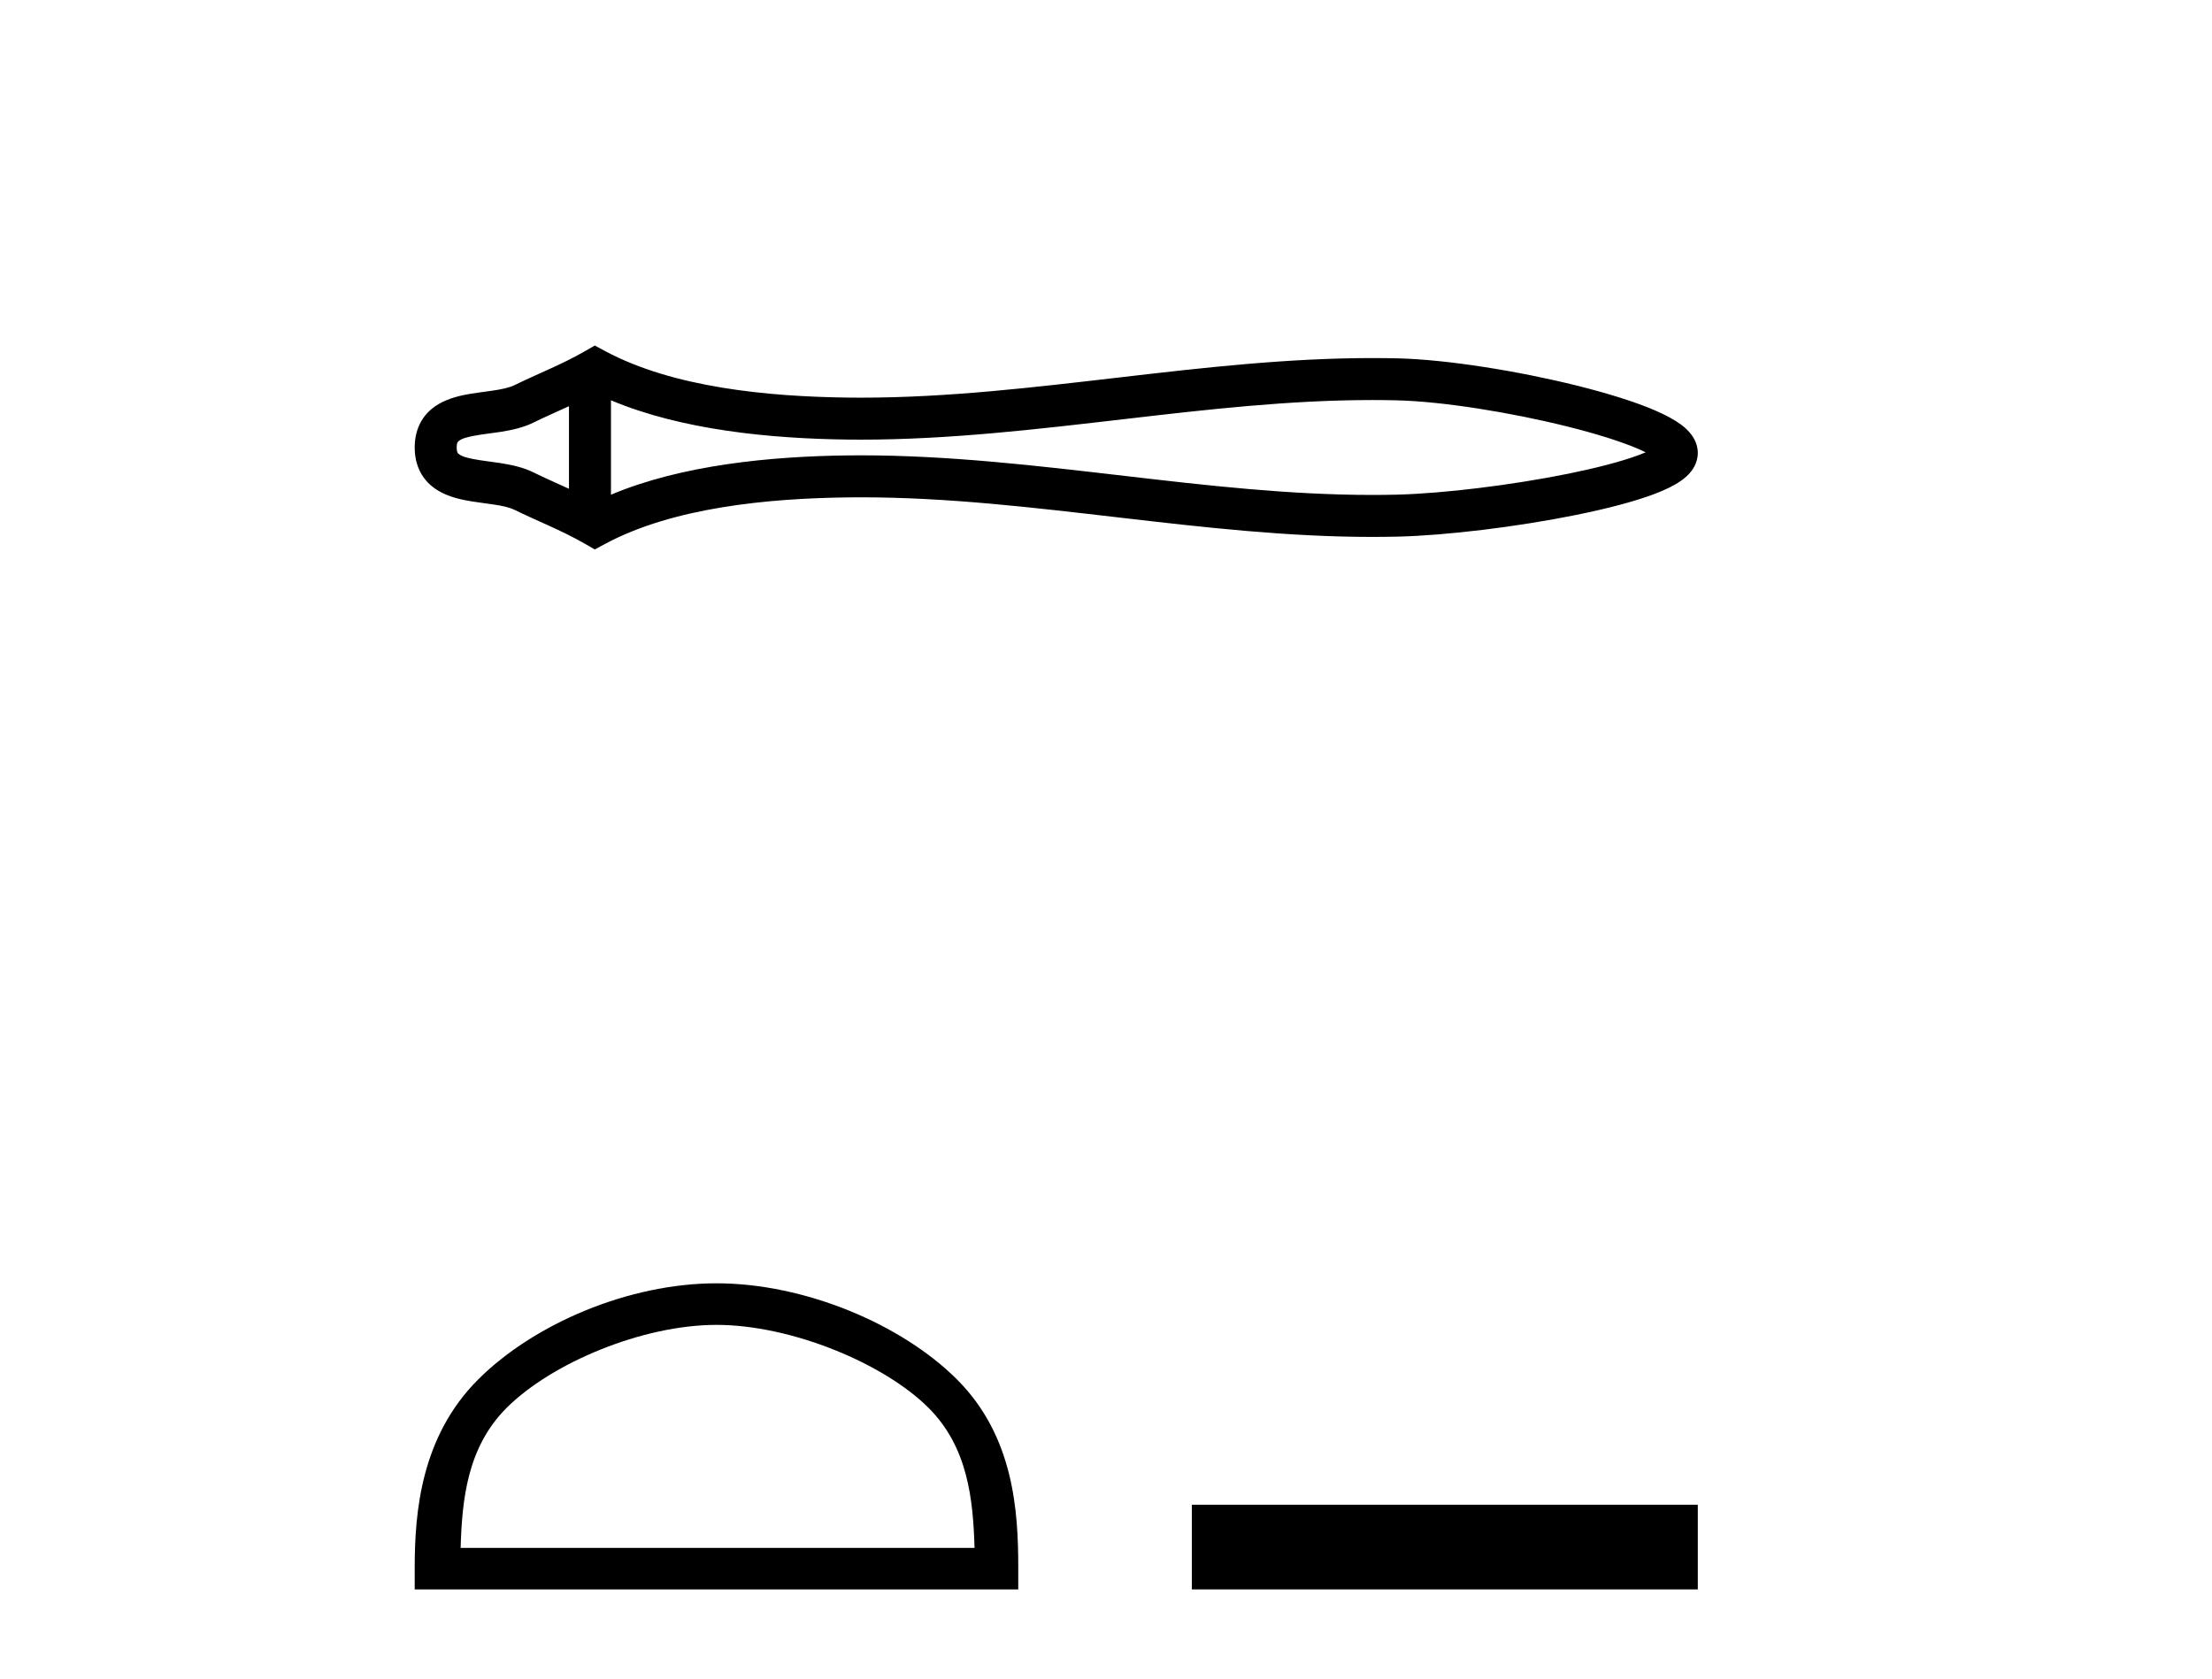
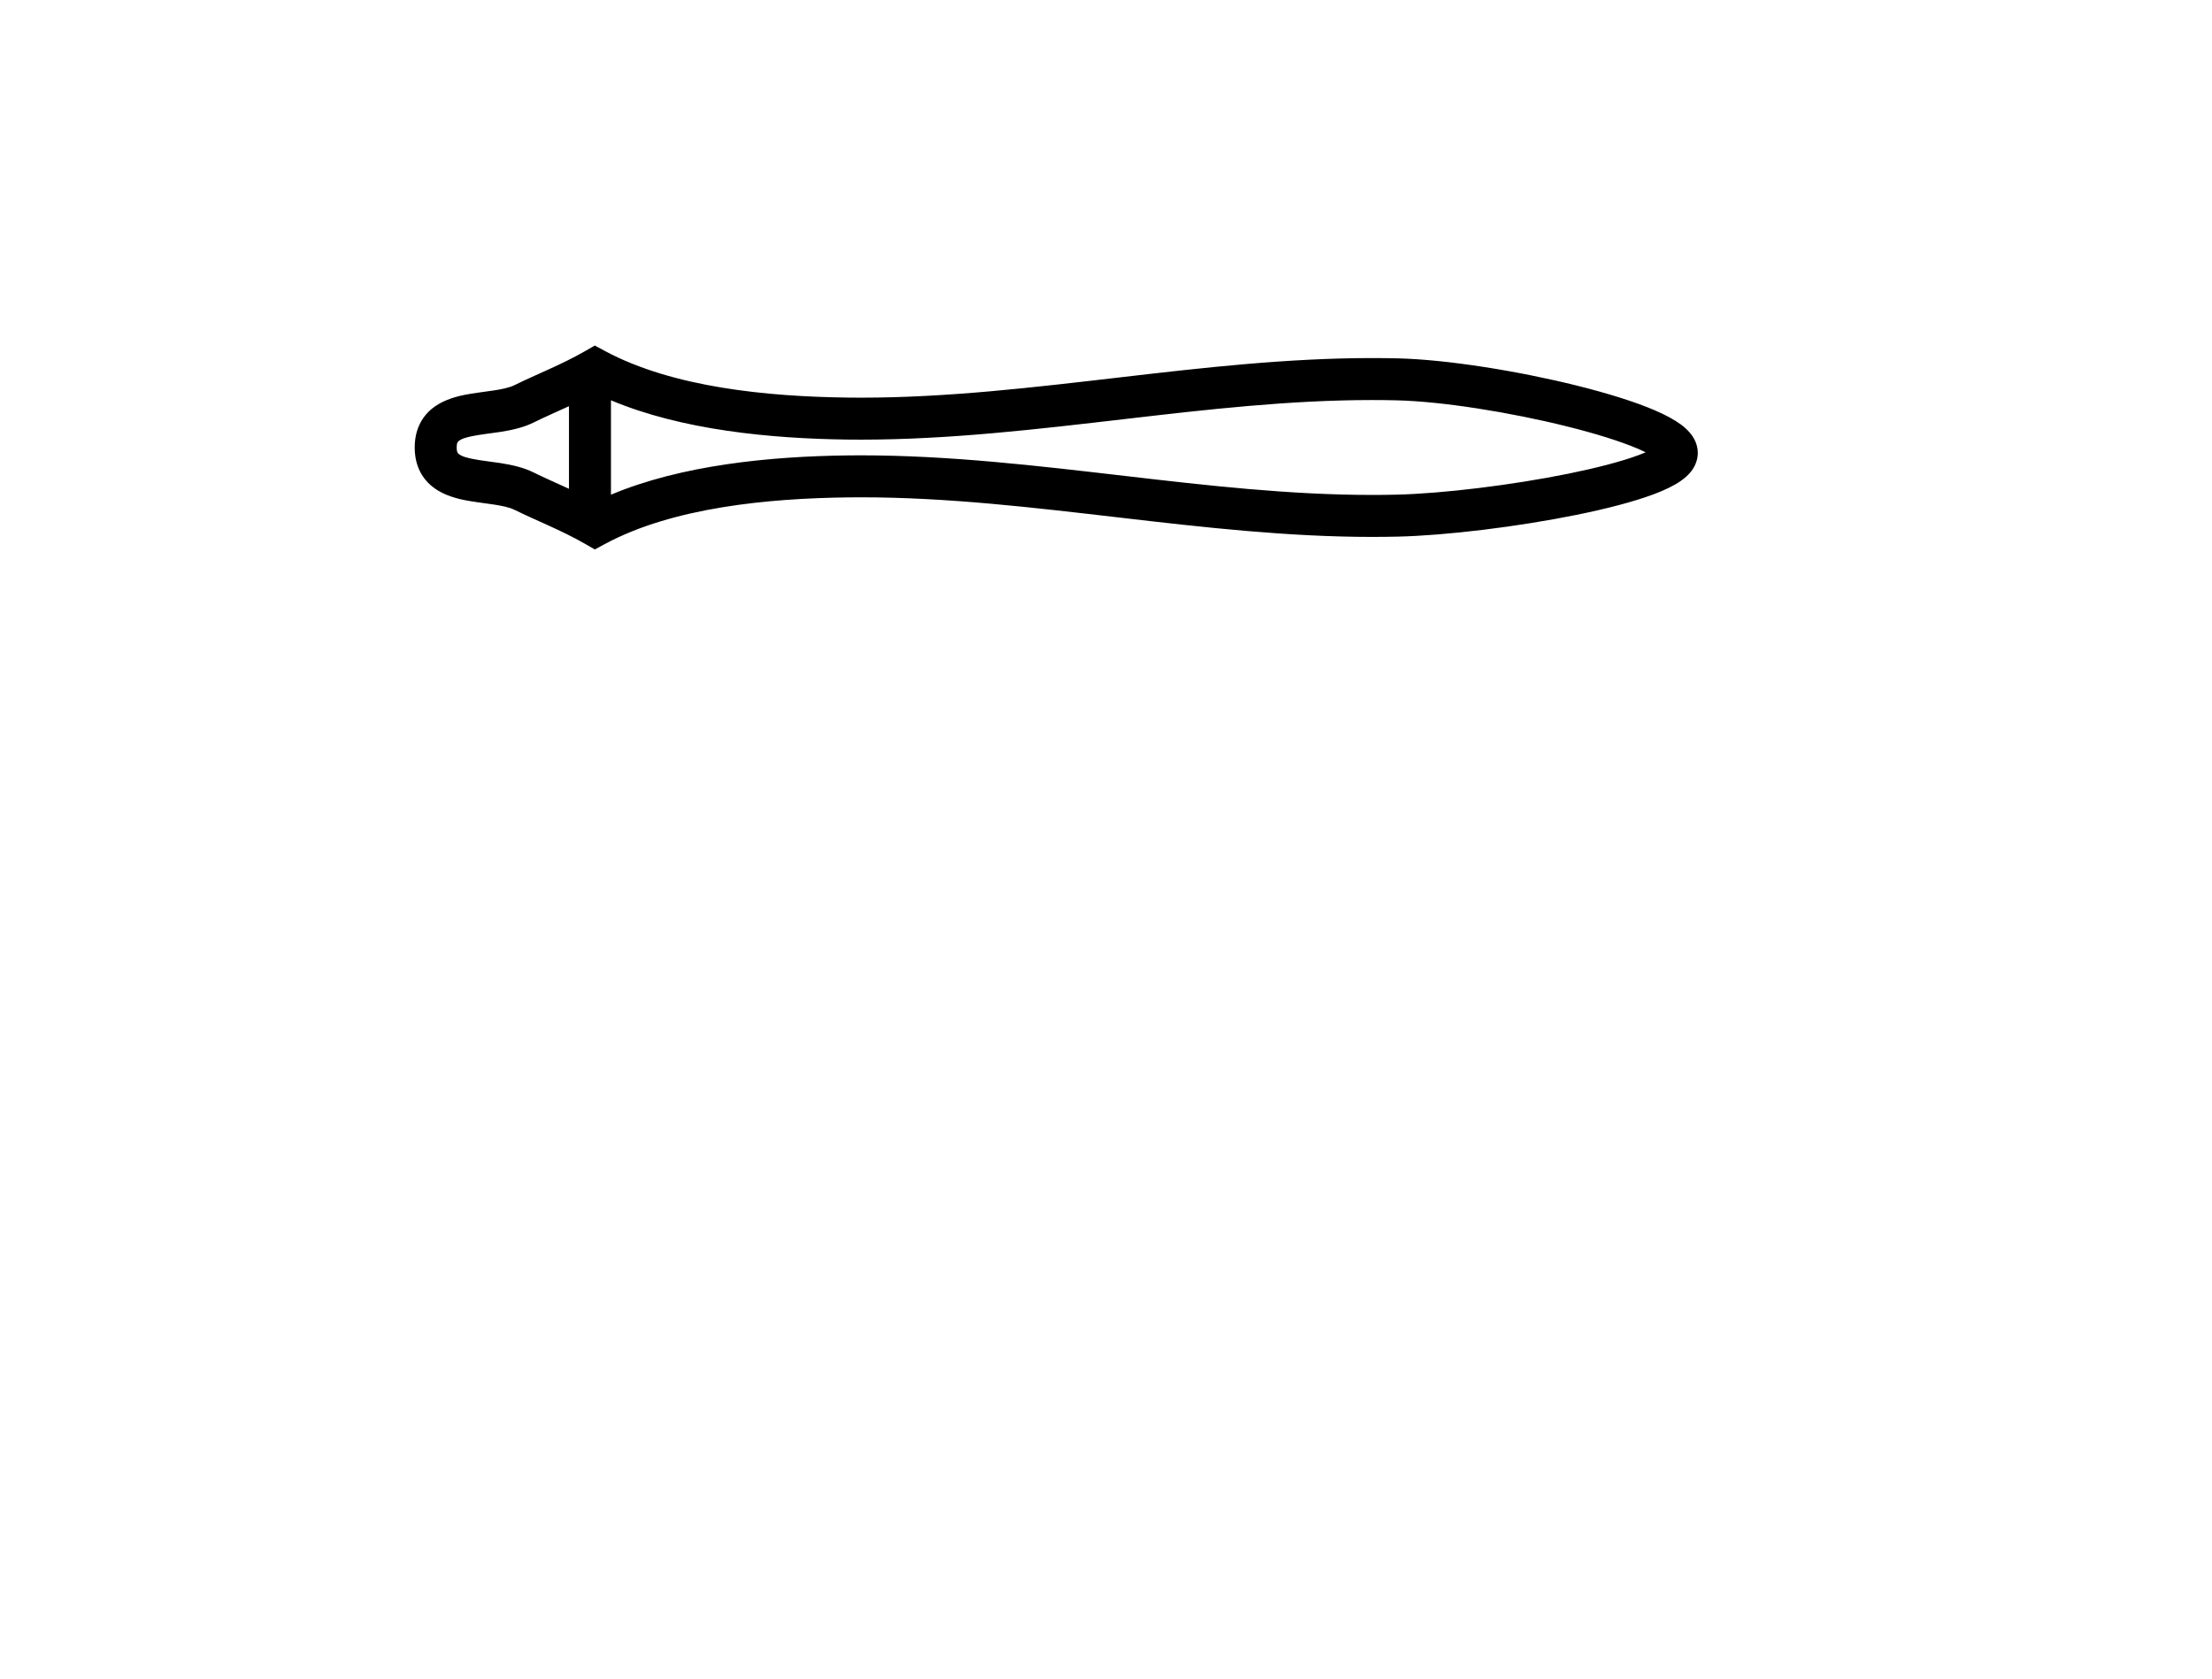
<svg xmlns="http://www.w3.org/2000/svg" width="54.0" height="41.0">
  <path d="M 40.475 10.882 C 40.475 10.882 40.475 10.882 40.474 10.882 L 40.474 10.882 C 40.475 10.882 40.475 10.882 40.475 10.882 ZM 40.468 11.225 C 40.468 11.225 40.468 11.225 40.468 11.225 C 40.468 11.225 40.468 11.225 40.468 11.225 ZM 13.89 9.918 L 13.89 11.935 L 13.89 11.935 C 13.59 11.797 13.296 11.669 13.017 11.532 C 12.783 11.416 12.504 11.352 12.215 11.307 C 11.987 11.272 11.749 11.248 11.535 11.205 C 11.396 11.176 11.274 11.147 11.196 11.082 C 11.169 11.06 11.149 11.032 11.149 10.926 C 11.149 10.821 11.169 10.793 11.196 10.771 C 11.274 10.706 11.396 10.677 11.535 10.648 C 11.749 10.605 11.987 10.581 12.215 10.546 C 12.504 10.501 12.783 10.437 13.017 10.321 C 13.296 10.184 13.59 10.056 13.89 9.918 ZM 13.89 11.935 L 13.89 11.935 C 13.89 11.935 13.89 11.935 13.89 11.935 L 13.89 11.935 L 13.89 11.935 ZM 14.915 12.079 L 14.915 12.079 L 14.915 12.079 C 14.915 12.079 14.915 12.079 14.915 12.079 ZM 33.5 9.768 C 33.699 9.768 33.898 9.77 34.096 9.775 C 35.21 9.801 36.88 10.069 38.261 10.414 C 38.944 10.584 39.554 10.773 39.99 10.959 C 40.057 10.988 40.118 11.016 40.175 11.044 L 40.175 11.044 C 40.124 11.065 40.07 11.087 40.012 11.109 C 39.577 11.272 38.966 11.428 38.283 11.567 C 36.895 11.848 35.218 12.051 34.096 12.078 C 33.898 12.083 33.699 12.085 33.5 12.085 C 31.483 12.085 29.474 11.855 27.463 11.621 C 25.318 11.372 23.173 11.118 21.017 11.118 C 20.908 11.118 20.799 11.118 20.69 11.12 C 18.805 11.143 16.64 11.353 14.915 12.079 L 14.915 12.079 L 14.915 9.774 L 14.915 9.774 C 16.64 10.5 18.805 10.71 20.69 10.733 C 20.799 10.735 20.908 10.735 21.017 10.735 C 23.173 10.735 25.318 10.481 27.463 10.232 C 29.474 9.998 31.483 9.768 33.5 9.768 ZM 14.521 8.437 L 14.273 8.579 C 13.7 8.908 13.1 9.138 12.565 9.402 C 12.424 9.471 12.245 9.504 12.059 9.533 C 11.813 9.571 11.559 9.597 11.329 9.644 C 11.023 9.707 10.748 9.81 10.539 9.984 C 10.279 10.2 10.124 10.517 10.124 10.926 C 10.124 11.336 10.279 11.653 10.539 11.869 C 10.748 12.043 11.023 12.146 11.329 12.209 C 11.559 12.256 11.813 12.282 12.059 12.32 C 12.245 12.349 12.424 12.382 12.565 12.451 C 13.1 12.715 13.7 12.945 14.273 13.274 L 14.52 13.416 L 14.771 13.281 C 16.431 12.39 18.745 12.169 20.702 12.145 C 20.808 12.143 20.914 12.143 21.02 12.143 C 23.135 12.143 25.241 12.395 27.345 12.639 C 29.397 12.878 31.447 13.11 33.505 13.11 C 33.71 13.11 33.915 13.107 34.12 13.103 C 35.303 13.075 37.039 12.865 38.488 12.571 C 39.223 12.422 39.887 12.25 40.372 12.068 C 40.642 11.967 40.864 11.859 41.027 11.746 C 41.136 11.671 41.225 11.589 41.291 11.502 C 41.392 11.368 41.447 11.215 41.447 11.059 C 41.447 10.906 41.395 10.756 41.297 10.622 C 41.233 10.534 41.148 10.45 41.043 10.371 C 40.882 10.251 40.661 10.132 40.394 10.017 C 39.909 9.809 39.245 9.603 38.51 9.419 C 37.054 9.056 35.311 8.778 34.12 8.75 C 33.915 8.746 33.71 8.743 33.505 8.743 C 31.447 8.743 29.397 8.975 27.345 9.214 C 25.241 9.458 23.135 9.71 21.02 9.71 C 20.914 9.71 20.808 9.71 20.702 9.708 C 18.745 9.684 16.431 9.463 14.771 8.572 L 14.521 8.437 Z" style="fill:#000000;stroke:none" />
-   <path d="M 17.491 32.35 C 19.304 32.35 21.572 33.281 22.67 34.378 C 23.63 35.339 23.755 36.612 23.791 37.795 L 11.245 37.795 C 11.28 36.612 11.406 35.339 12.366 34.378 C 13.464 33.281 15.679 32.35 17.491 32.35 ZM 17.491 31.335 C 15.341 31.335 13.028 32.329 11.672 33.684 C 10.282 35.075 10.124 36.906 10.124 38.275 L 10.124 38.809 L 24.858 38.809 L 24.858 38.275 C 24.858 36.906 24.754 35.075 23.364 33.684 C 22.008 32.329 19.641 31.335 17.491 31.335 Z" style="fill:#000000;stroke:none" />
-   <path d="M 41.447 36.742 L 29.096 36.742 L 29.096 38.809 L 41.447 38.809 Z" style="fill:#000000;stroke:none" />
</svg>